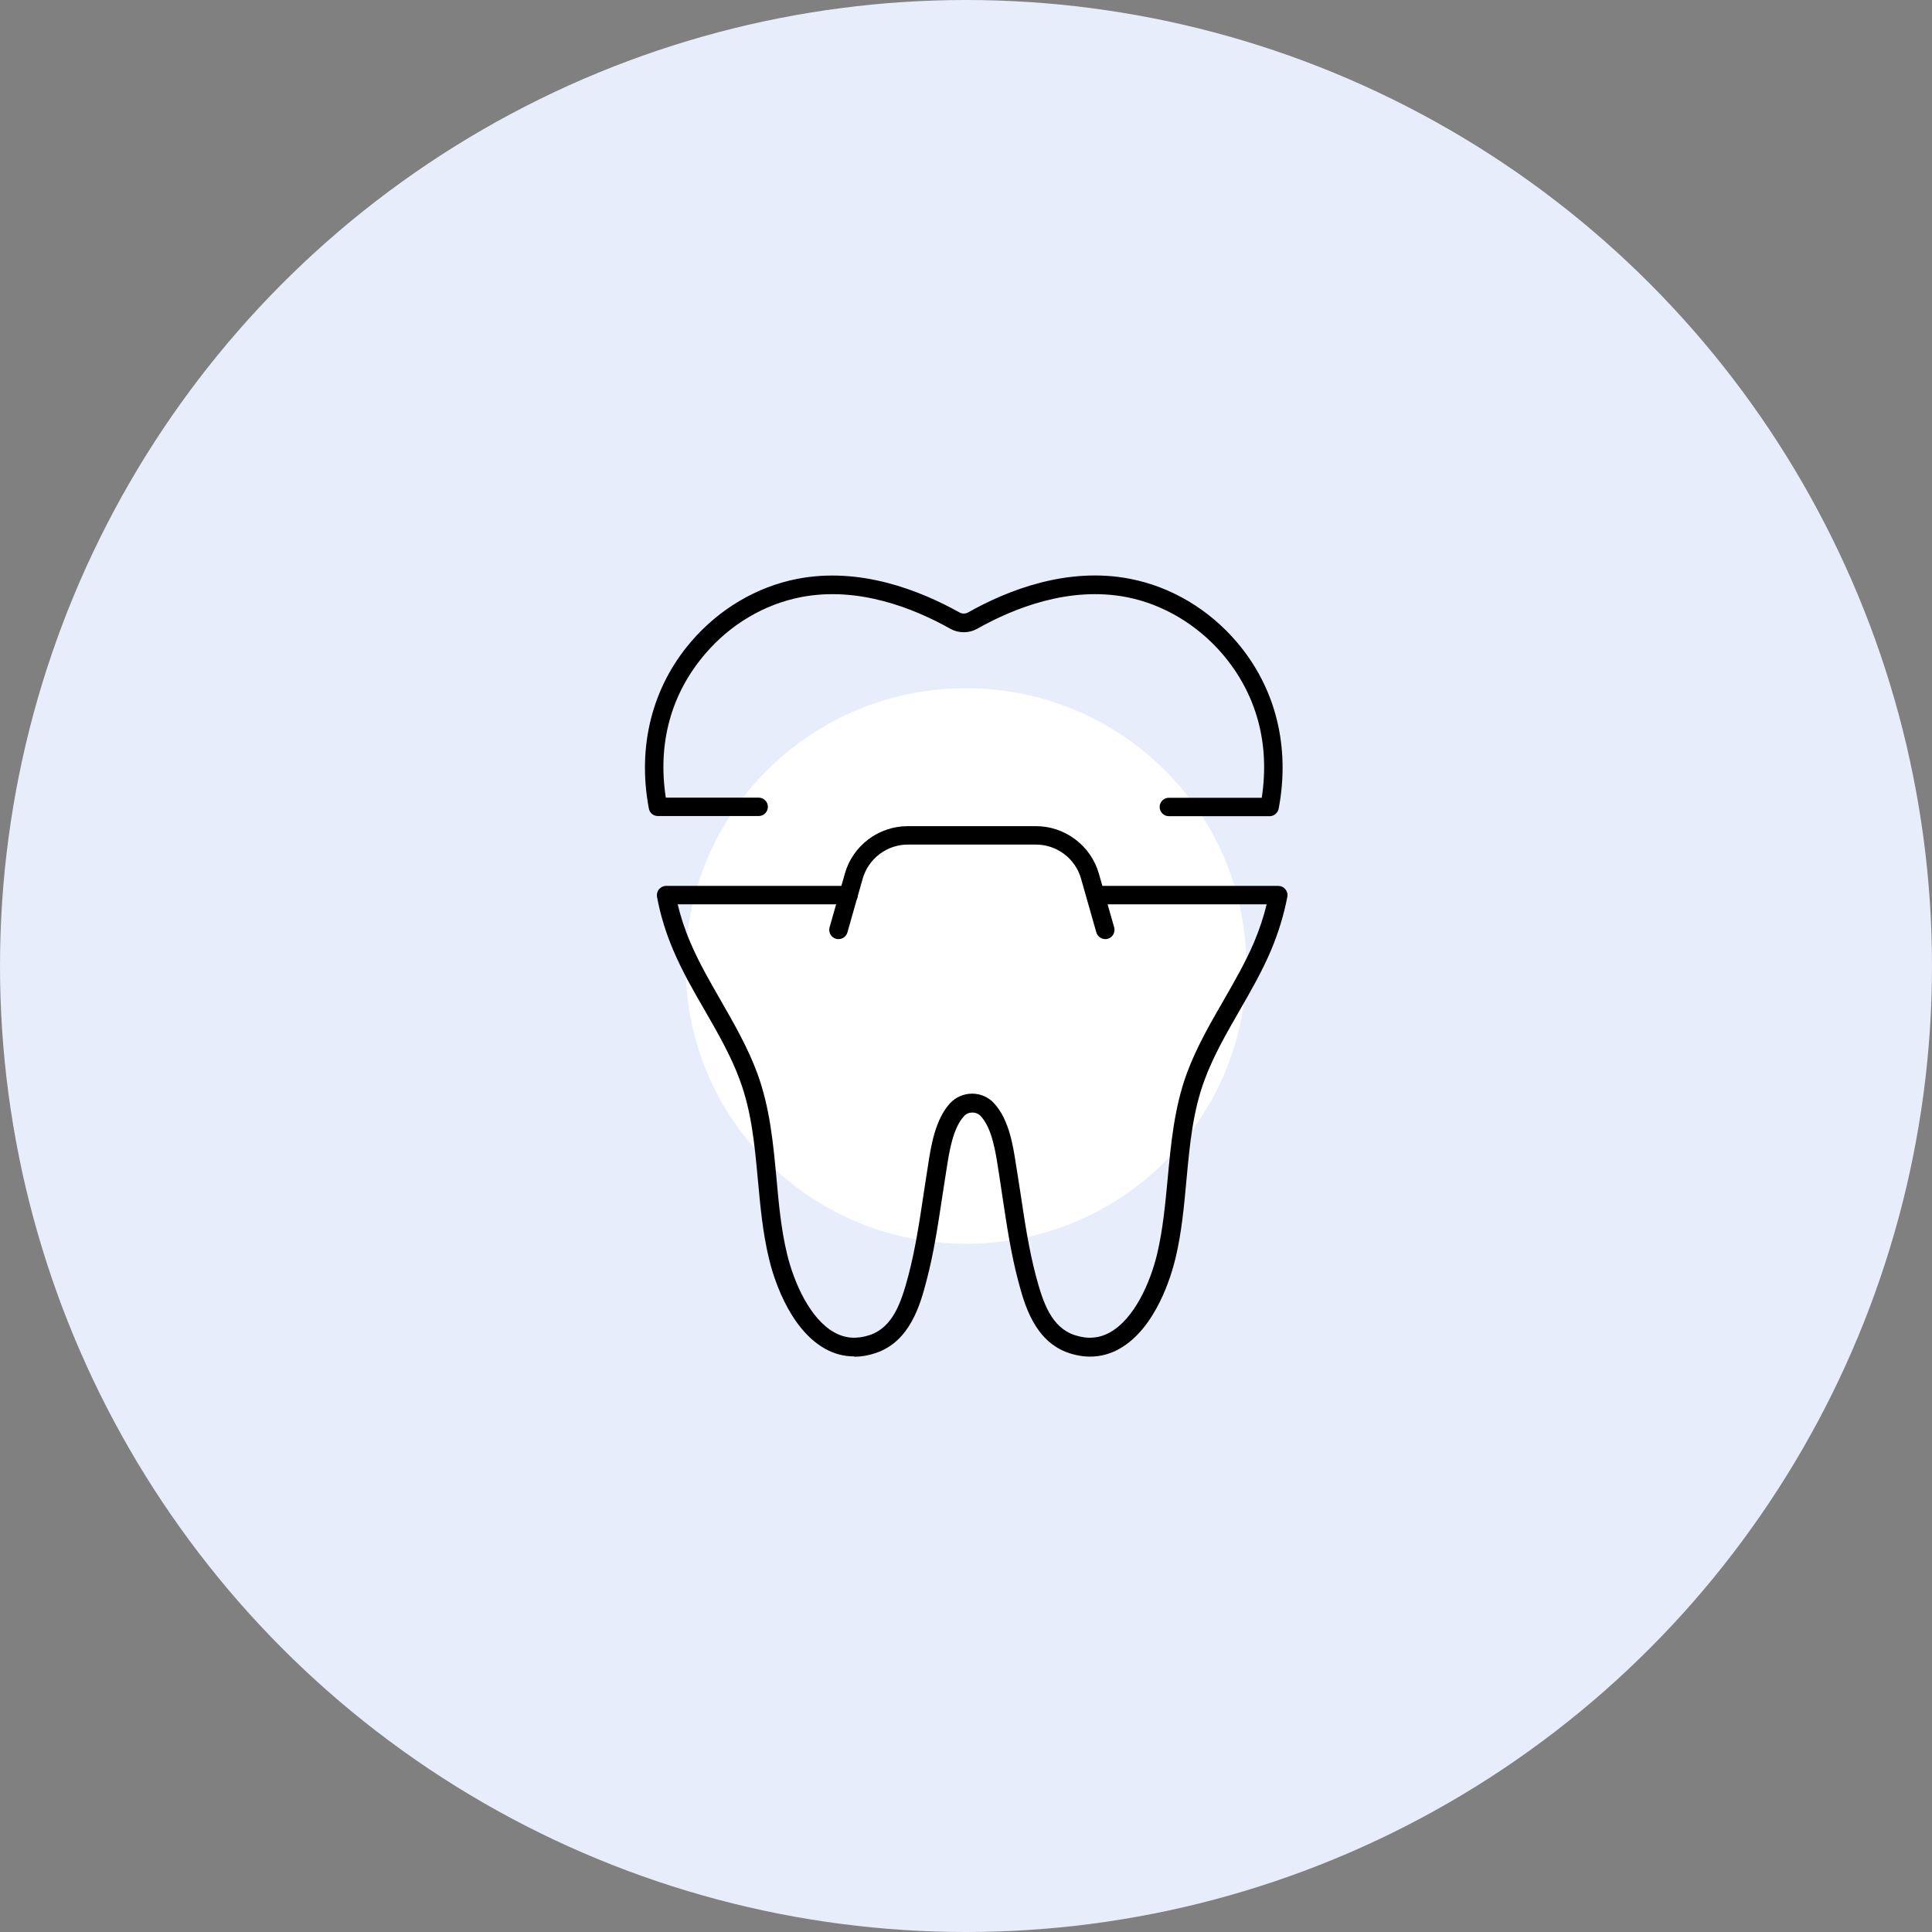
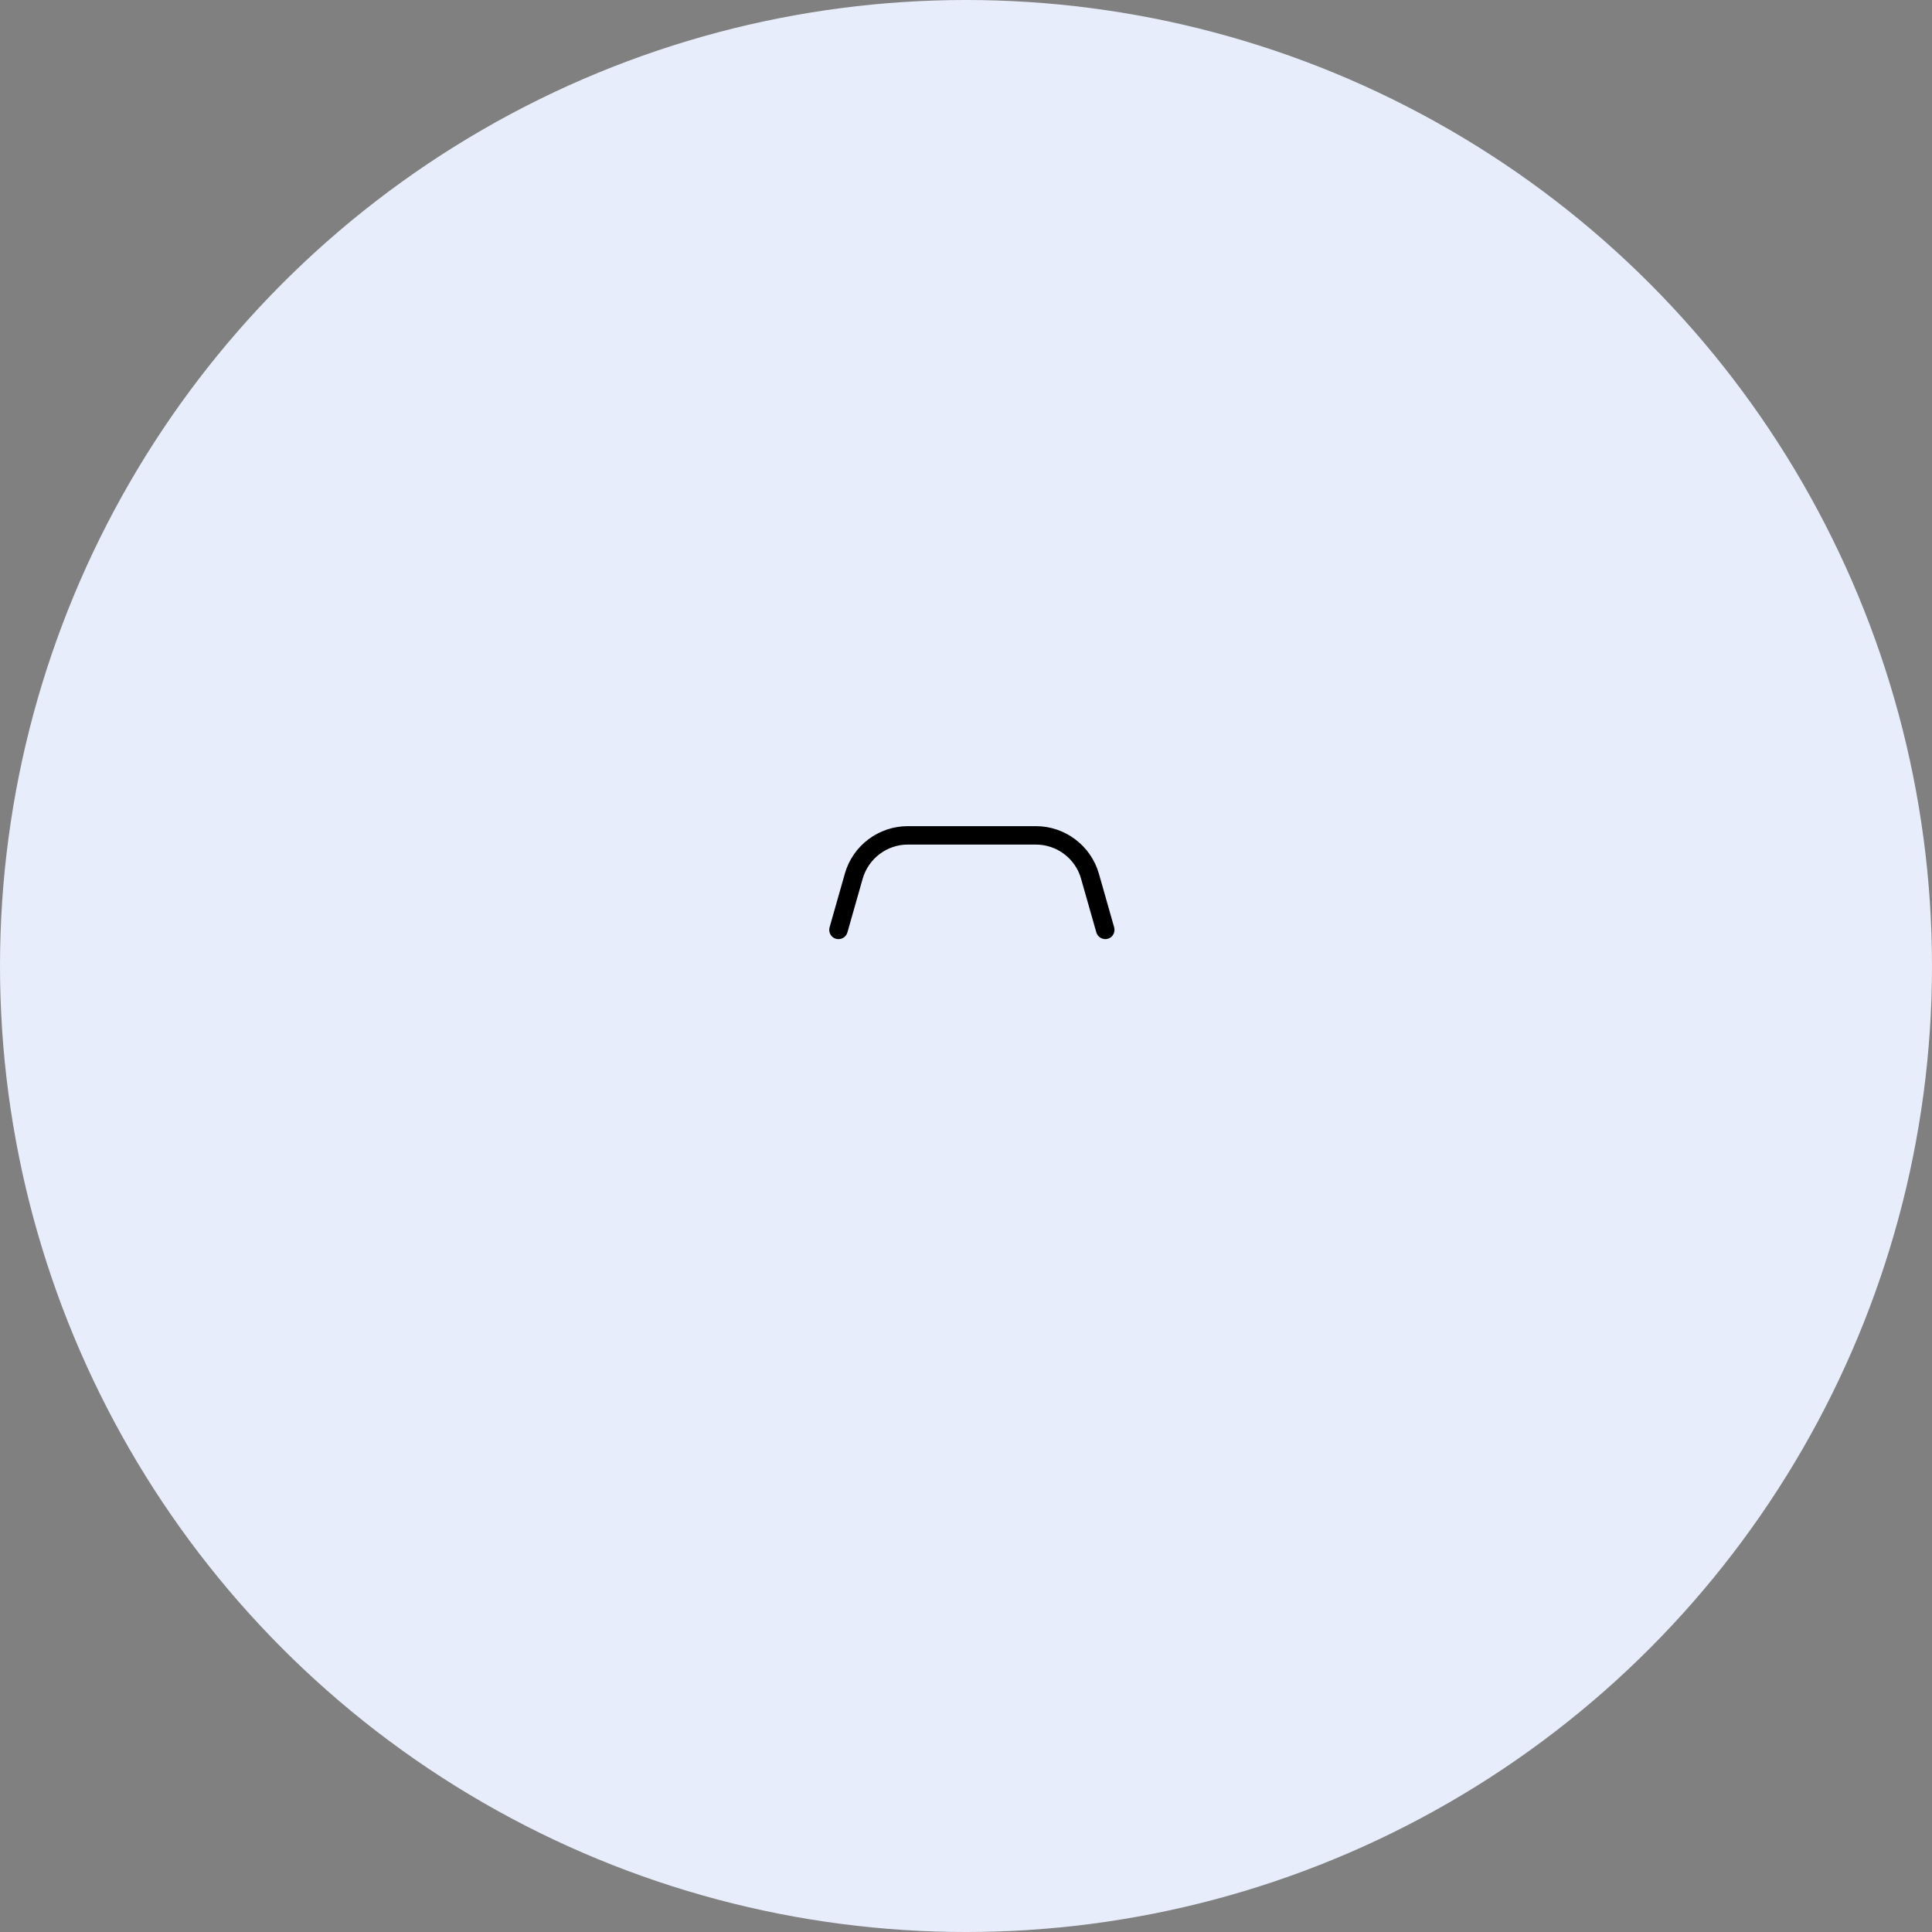
<svg xmlns="http://www.w3.org/2000/svg" viewBox="0 0 130 130">
  <rect x="0" y="0" width="130" height="130" fill="#808080" stroke="none" />
  <defs>
    <style>.cls-1{isolation:isolate;}.cls-2{fill:#fff;}.cls-3{fill:#e8edfc;mix-blend-mode:multiply;}</style>
  </defs>
  <g class="cls-1">
    <g id="_レイヤー_2">
      <g id="_レイヤー_1-2">
        <circle class="cls-3" cx="65" cy="65" r="65" />
-         <ellipse class="cls-2" cx="65" cy="65" rx="18.86" ry="18.69" />
-         <path d="M85.43,54.92h-6.78c-.34,0-.62-.28-.62-.62s.28-.62.62-.62h6.25c.56-3.65-.35-6.98-2.64-9.67-1.71-1.99-4-3.35-6.45-3.83-3.86-.75-7.6.74-10.06,2.13-.56.31-1.25.31-1.8,0-2.46-1.38-6.2-2.88-10.06-2.13-2.46.48-4.75,1.83-6.45,3.83-2.29,2.68-3.2,6.01-2.64,9.66h6.25c.34,0,.62.28.62.62s-.28.62-.62.62h-6.78c-.3,0-.56-.21-.61-.51-.79-4.17.22-8.16,2.83-11.21,1.89-2.21,4.43-3.71,7.16-4.24,4.23-.82,8.26.78,10.91,2.26.18.1.4.1.58,0,2.64-1.49,6.68-3.09,10.91-2.26,2.73.53,5.27,2.03,7.16,4.24,2.62,3.06,3.62,7.04,2.83,11.22-.06.29-.31.51-.61.51Z" />
-         <path d="M57.47,91.27c-.68,0-1.34-.17-1.96-.52-2.48-1.39-3.52-4.99-3.77-6.07-.42-1.74-.58-3.52-.74-5.25-.22-2.37-.42-4.6-1.22-6.76-.6-1.64-1.5-3.19-2.36-4.69-.75-1.29-1.52-2.63-2.12-4.05-.5-1.17-.87-2.38-1.09-3.58-.03-.18.01-.37.13-.51.12-.14.29-.23.48-.23h12.28c.34,0,.62.28.62.62s-.28.62-.62.62h-11.5c.21.87.49,1.73.86,2.58.57,1.35,1.33,2.65,2.05,3.91.89,1.55,1.81,3.15,2.45,4.89.85,2.31,1.07,4.74,1.29,7.08.15,1.68.31,3.42.71,5.07.47,1.95,1.55,4.36,3.17,5.27.73.41,1.51.47,2.37.19,1.58-.52,2.14-2.19,2.62-4,.47-1.78.75-3.65,1.02-5.45.08-.52.16-1.04.24-1.56.02-.12.04-.25.06-.38.2-1.32.48-3.13,1.5-4.23.38-.4.91-.63,1.47-.63h0c.56,0,1.1.23,1.47.64,1.03,1.1,1.3,2.92,1.5,4.25.02.12.04.25.06.36.08.51.16,1.03.24,1.54.27,1.81.55,3.68,1.02,5.46.48,1.81,1.04,3.48,2.62,4,.86.28,1.64.22,2.37-.19,1.63-.91,2.7-3.32,3.17-5.27.39-1.65.55-3.39.71-5.07.22-2.35.44-4.77,1.29-7.09.64-1.73,1.56-3.33,2.45-4.87.73-1.27,1.48-2.57,2.06-3.92.36-.85.65-1.71.86-2.58h-11.5c-.34,0-.62-.28-.62-.62s.28-.62.62-.62h12.28c.19,0,.36.08.48.23.12.14.17.33.13.51-.23,1.21-.6,2.41-1.09,3.58-.6,1.42-1.37,2.76-2.12,4.06-.86,1.5-1.76,3.05-2.36,4.68-.8,2.16-1,4.4-1.22,6.77-.16,1.73-.32,3.51-.74,5.25-.26,1.07-1.28,4.67-3.77,6.07-1.04.58-2.18.68-3.37.29-2.36-.77-3.03-3.33-3.44-4.87-.49-1.85-.77-3.75-1.05-5.6-.08-.51-.15-1.02-.23-1.53-.02-.12-.04-.24-.06-.37-.18-1.17-.42-2.77-1.18-3.58-.14-.15-.34-.24-.56-.24h0c-.22,0-.42.08-.56.24-.76.82-1,2.41-1.18,3.57-.02.13-.04.26-.06.38-.08.51-.16,1.03-.24,1.55-.28,1.84-.56,3.74-1.05,5.58-.4,1.53-1.08,4.1-3.44,4.87-.48.16-.95.24-1.4.24Z" />
        <path d="M74.37,63.19c-.27,0-.52-.18-.6-.45l-1.03-3.62c-.38-1.35-1.63-2.29-3.03-2.29h-8.63c-1.4,0-2.64.94-3.03,2.29l-1.03,3.62c-.09.33-.44.52-.77.43-.33-.09-.52-.44-.43-.77l1.03-3.62c.53-1.88,2.27-3.19,4.23-3.19h8.63c1.95,0,3.69,1.31,4.23,3.19l1.03,3.62c.09.33-.1.68-.43.77-.06.02-.11.02-.17.02Z" />
      </g>
    </g>
  </g>
</svg>